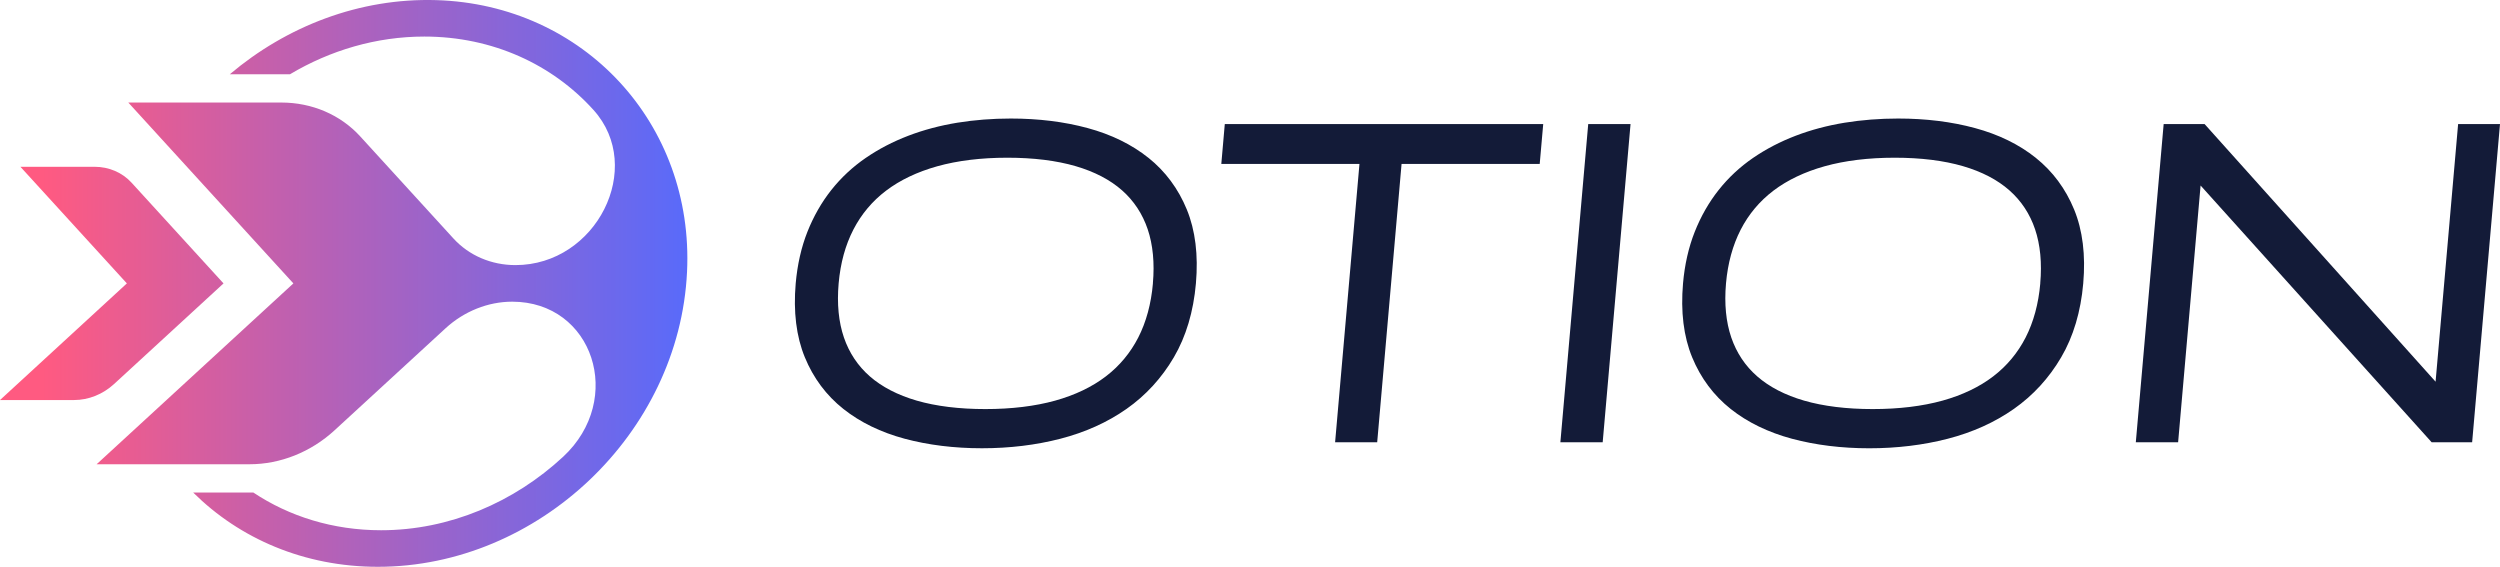
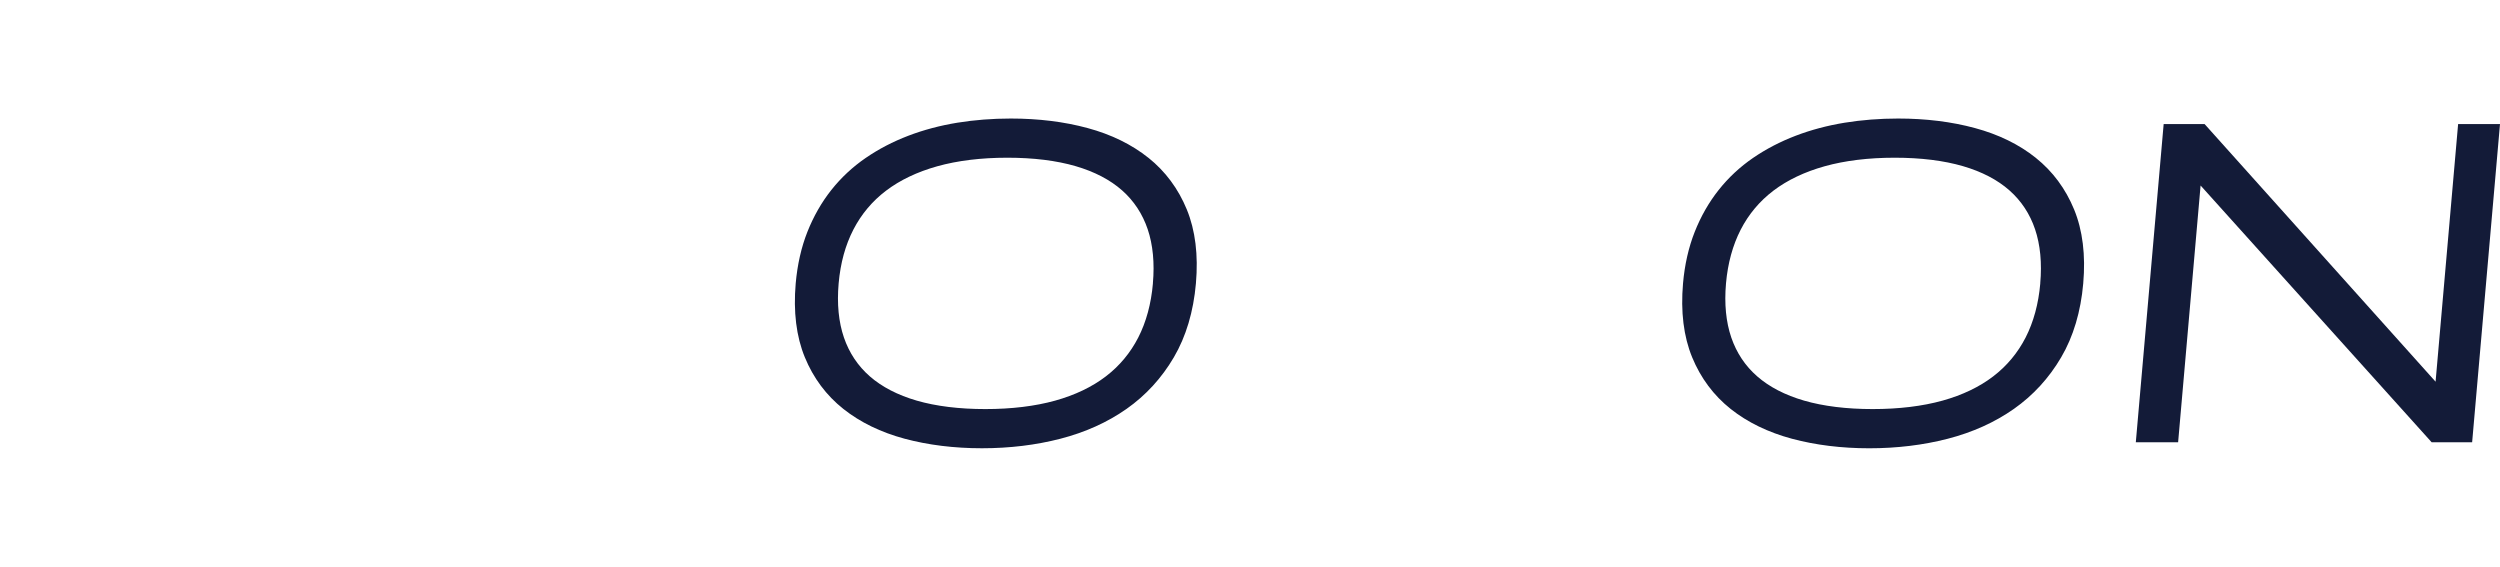
<svg xmlns="http://www.w3.org/2000/svg" width="247" height="56" viewBox="0 0 247 56" fill="none">
  <g clip-path="url(#clip0_60_249)">
-     <path d="M22.085 28L11.261 37.949C10.163 38.956 8.748 39.524 7.321 39.524H9.15527e-05L12.534 28L2.017 16.478H9.338C10.763 16.478 12.082 17.044 13.002 18.053L22.085 28.002V28Z" fill="url(#paint0_linear_60_249)" />
-     <path d="M43.099 0.012C35.511 -0.216 28.304 2.603 22.707 7.336H28.652C32.614 4.976 37.172 3.612 41.926 3.612C48.678 3.612 54.592 6.381 58.64 10.866C63.767 16.55 58.923 26.192 50.925 26.192C48.541 26.192 46.338 25.245 44.798 23.56L35.595 13.481C33.636 11.335 30.831 10.131 27.795 10.131H12.676L28.986 28L9.547 45.868H24.664C27.701 45.868 30.717 44.664 33.05 42.518L44.019 32.437C45.852 30.753 48.223 29.806 50.605 29.806C58.604 29.806 61.758 39.445 55.637 45.129C50.803 49.617 44.405 52.388 37.652 52.388C32.898 52.388 28.576 51.021 25.028 48.661H19.085C23.673 53.217 30.061 56 37.334 56C53.16 56 67.118 42.82 67.879 26.865C68.583 12.246 57.692 0.451 43.099 0.012Z" fill="url(#paint1_linear_60_249)" />
    <path d="M113.471 15.598C111.816 14.274 109.793 13.283 107.456 12.652C105.147 12.026 102.594 11.711 99.866 11.711C98.045 11.711 96.267 11.851 94.582 12.124C92.887 12.4 91.26 12.832 89.749 13.409C88.229 13.988 86.81 14.727 85.533 15.604C84.239 16.492 83.096 17.558 82.132 18.775C81.171 19.988 80.377 21.378 79.771 22.907C79.168 24.431 78.78 26.145 78.616 27.999C78.372 30.792 78.674 33.248 79.516 35.295C80.357 37.347 81.638 39.065 83.324 40.402C84.991 41.724 87.03 42.715 89.383 43.347C91.708 43.97 94.276 44.288 97.015 44.288C99.754 44.288 102.35 43.972 104.769 43.347C107.218 42.715 109.415 41.724 111.302 40.4C113.205 39.063 114.778 37.347 115.98 35.295C117.181 33.246 117.913 30.79 118.157 27.997C118.401 25.206 118.099 22.751 117.257 20.699C116.416 18.649 115.142 16.933 113.473 15.597L113.471 15.598ZM113.909 27.999C113.733 30.017 113.245 31.817 112.46 33.347C111.686 34.86 110.608 36.153 109.259 37.185C107.896 38.23 106.211 39.035 104.252 39.581C102.261 40.134 99.938 40.416 97.351 40.416C94.764 40.416 92.483 40.134 90.572 39.581C88.693 39.035 87.134 38.228 85.938 37.183C84.757 36.151 83.897 34.858 83.38 33.346C82.856 31.815 82.68 30.017 82.858 27.999C83.036 25.981 83.522 24.223 84.313 22.685C85.097 21.165 86.182 19.87 87.546 18.837C88.923 17.792 90.624 16.981 92.601 16.428C94.61 15.866 96.941 15.582 99.524 15.582C102.107 15.582 104.381 15.864 106.279 16.418C108.144 16.963 109.687 17.768 110.866 18.813C112.034 19.846 112.883 21.139 113.393 22.651C113.909 24.183 114.083 25.983 113.905 27.999H113.909Z" fill="#131B38" />
-     <path d="M120.666 16.194H134.315L131.908 43.699H136.066L138.475 16.194H152.124L152.47 12.257H121.009L120.666 16.194Z" fill="#131B38" />
-     <path d="M154.165 43.699H158.345L161.098 12.257H156.916L154.165 43.699Z" fill="#131B38" />
    <path d="M201.142 15.598C199.489 14.274 197.464 13.283 195.125 12.652C192.816 12.026 190.264 11.711 187.535 11.711C185.714 11.711 183.937 11.851 182.251 12.124C180.554 12.4 178.929 12.832 177.418 13.409C175.899 13.988 174.479 14.727 173.2 15.604C171.906 16.492 170.763 17.558 169.8 18.775C168.838 19.988 168.044 21.378 167.439 22.907C166.835 24.433 166.445 26.145 166.283 27.999C166.039 30.792 166.341 33.248 167.183 35.297C168.026 37.349 169.308 39.067 170.991 40.404C172.658 41.727 174.697 42.718 177.05 43.349C179.375 43.972 181.944 44.29 184.682 44.29C187.421 44.29 190.018 43.974 192.437 43.349C194.885 42.718 197.082 41.727 198.969 40.402C200.872 39.065 202.446 37.349 203.647 35.297C204.848 33.25 205.58 30.794 205.824 27.999C206.068 25.206 205.766 22.751 204.924 20.701C204.083 18.651 202.809 16.935 201.14 15.598H201.142ZM201.58 27.999C201.404 30.017 200.916 31.815 200.131 33.347C199.355 34.86 198.28 36.153 196.93 37.185C195.567 38.23 193.884 39.035 191.923 39.581C189.93 40.134 187.609 40.416 185.022 40.416C182.435 40.416 180.154 40.134 178.243 39.581C176.362 39.035 174.805 38.228 173.61 37.183C172.428 36.151 171.569 34.86 171.051 33.346C170.527 31.815 170.351 30.017 170.529 27.999C170.703 26.011 171.193 24.223 171.984 22.685C172.766 21.165 173.854 19.87 175.215 18.837C176.592 17.792 178.293 16.981 180.27 16.428C182.279 15.866 184.608 15.582 187.193 15.582C189.778 15.582 192.051 15.864 193.948 16.418C195.813 16.963 197.356 17.768 198.536 18.813C199.703 19.846 200.555 21.137 201.064 22.651C201.58 24.183 201.754 25.983 201.576 27.999H201.58Z" fill="#131B38" />
    <path d="M242.862 12.257L240.635 37.711L218.006 12.472L217.812 12.257H213.77L211.018 43.699H215.198L217.418 18.328L240.249 43.699H244.247L247 12.257H242.862Z" fill="#131B38" />
  </g>
  <defs>
    <linearGradient id="paint0_linear_60_249" x1="70.556" y1="28" x2="4.192" y2="28" gradientUnits="userSpaceOnUse">
      <stop stop-color="#526BFF" />
      <stop offset="1" stop-color="#FF5A81" />
    </linearGradient>
    <linearGradient id="paint1_linear_60_249" x1="70.556" y1="28" x2="4.192" y2="28" gradientUnits="userSpaceOnUse">
      <stop stop-color="#526BFF" />
      <stop offset="1" stop-color="#FF5A81" />
    </linearGradient>
    <clipPath id="clip0_60_249">
      <rect width="247" height="56" fill="white" transform="translate(0 -0)" />
    </clipPath>
  </defs>
</svg>